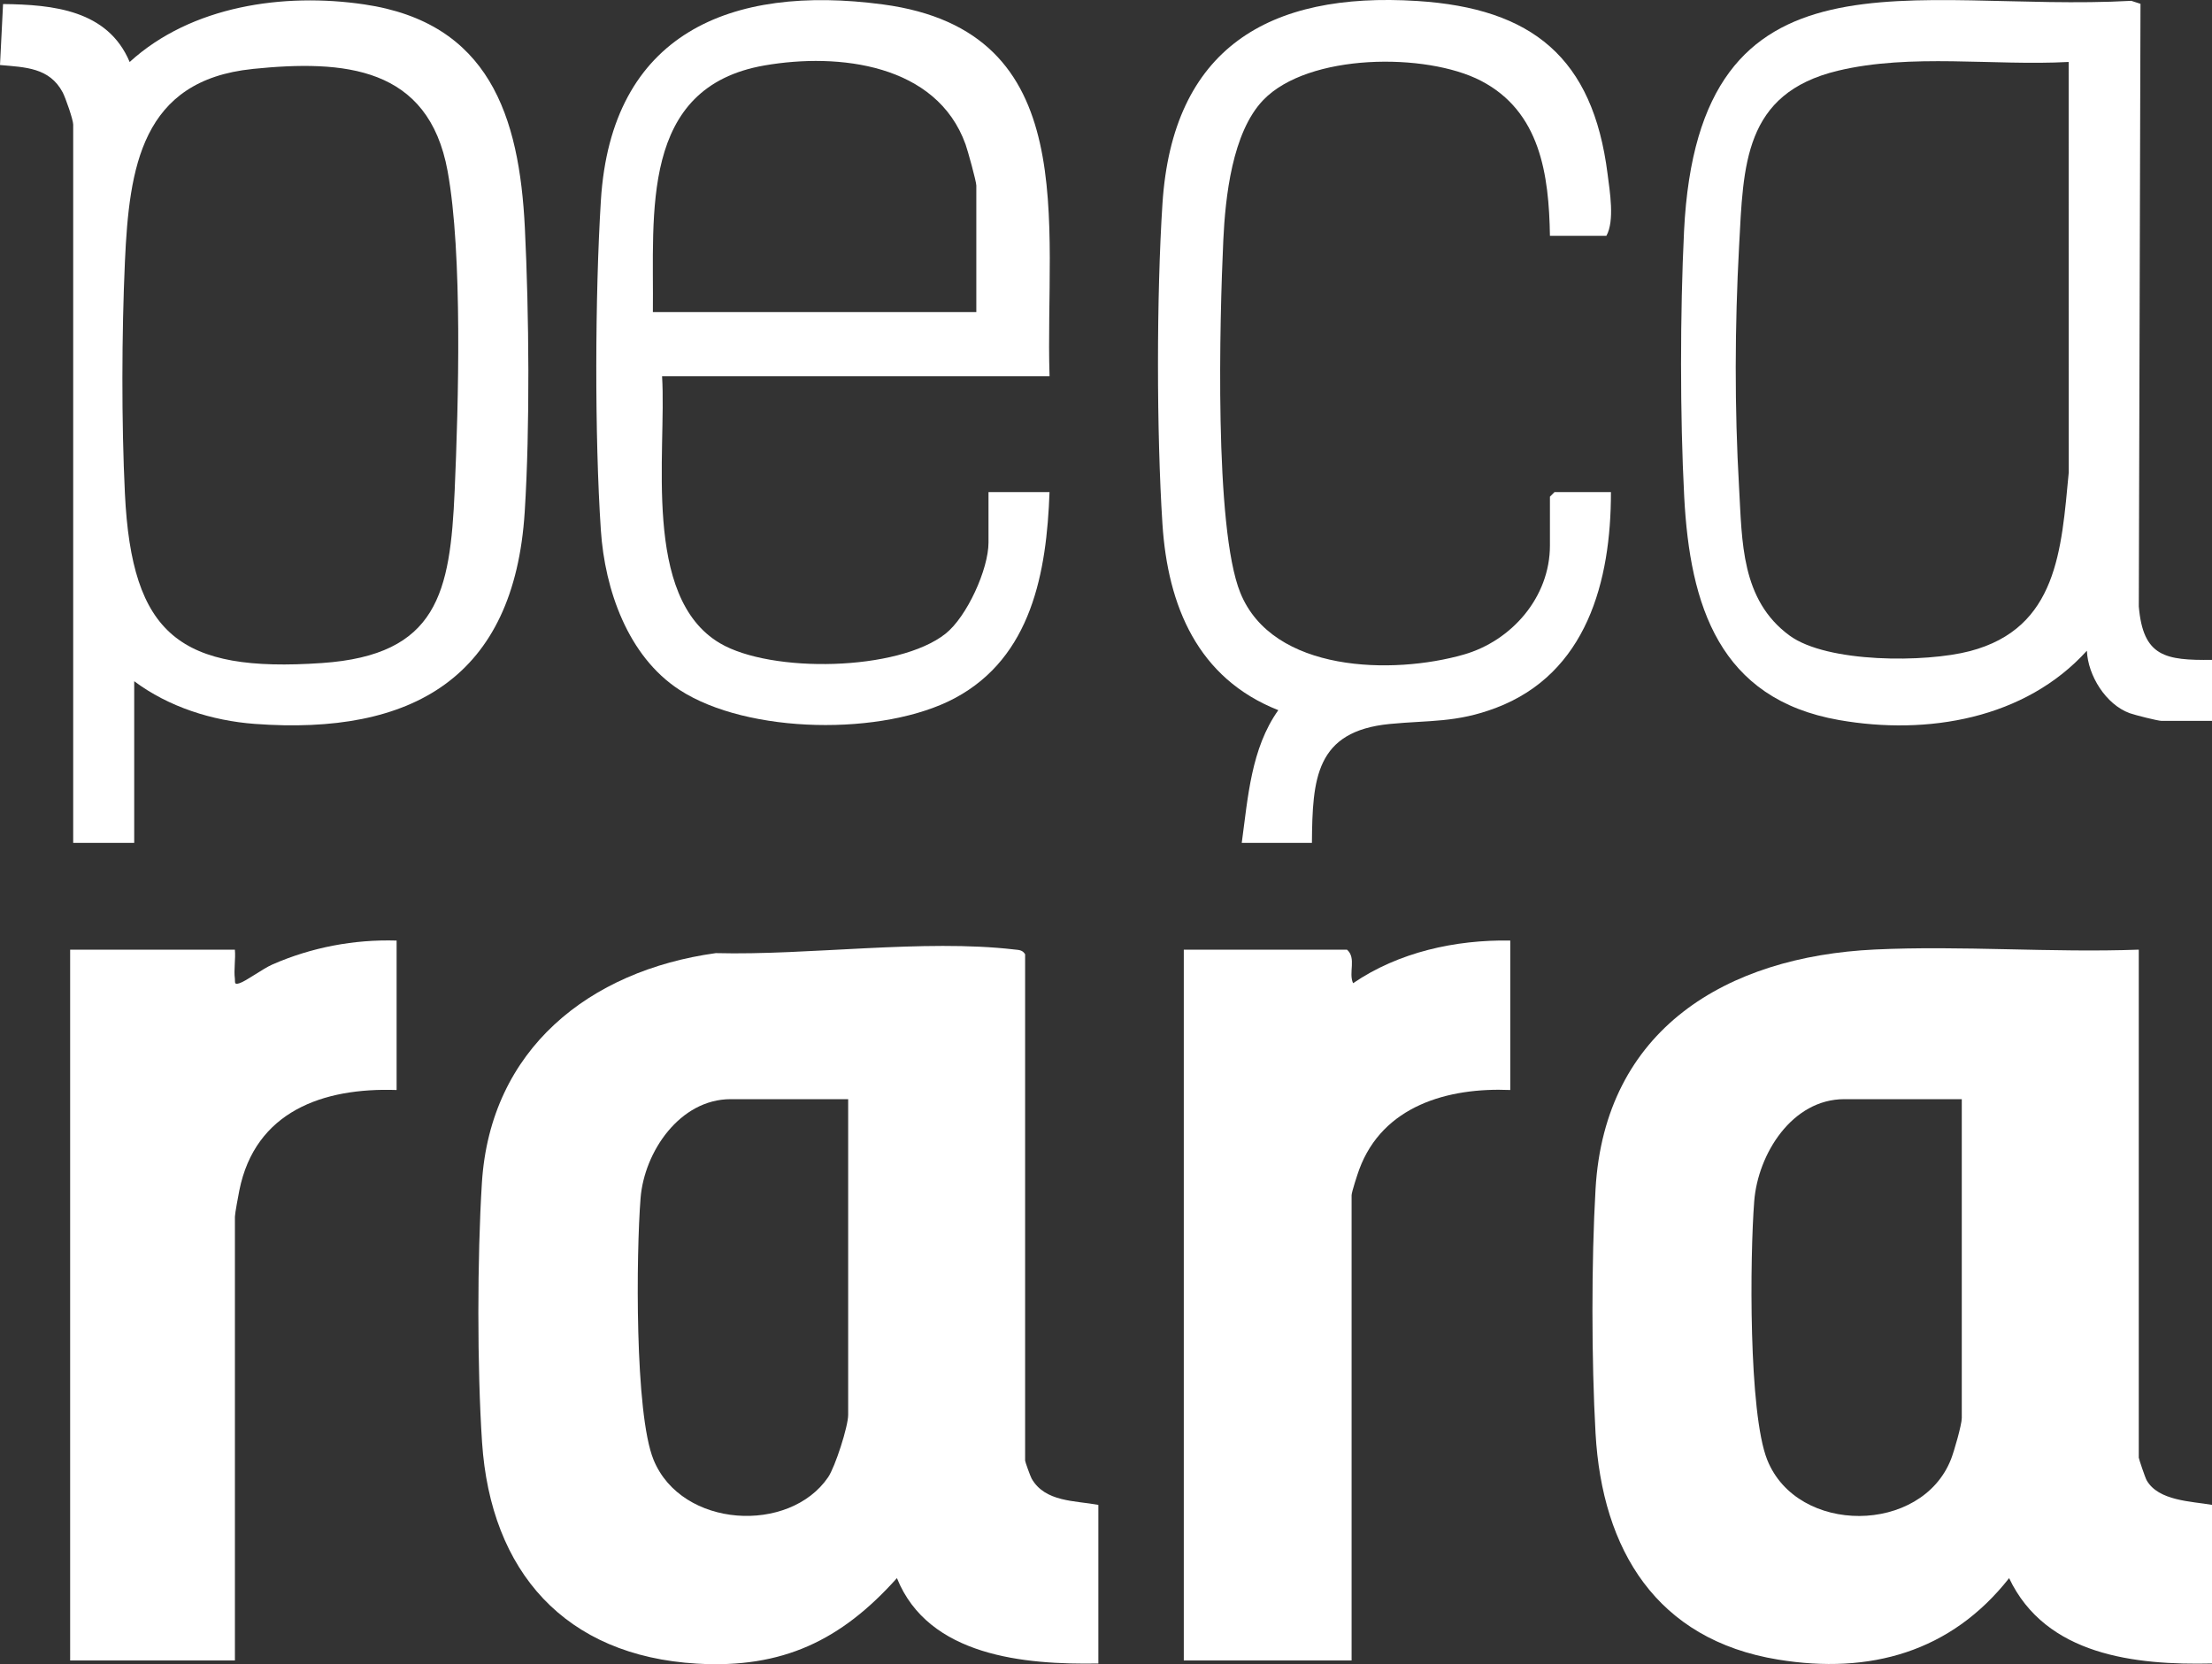
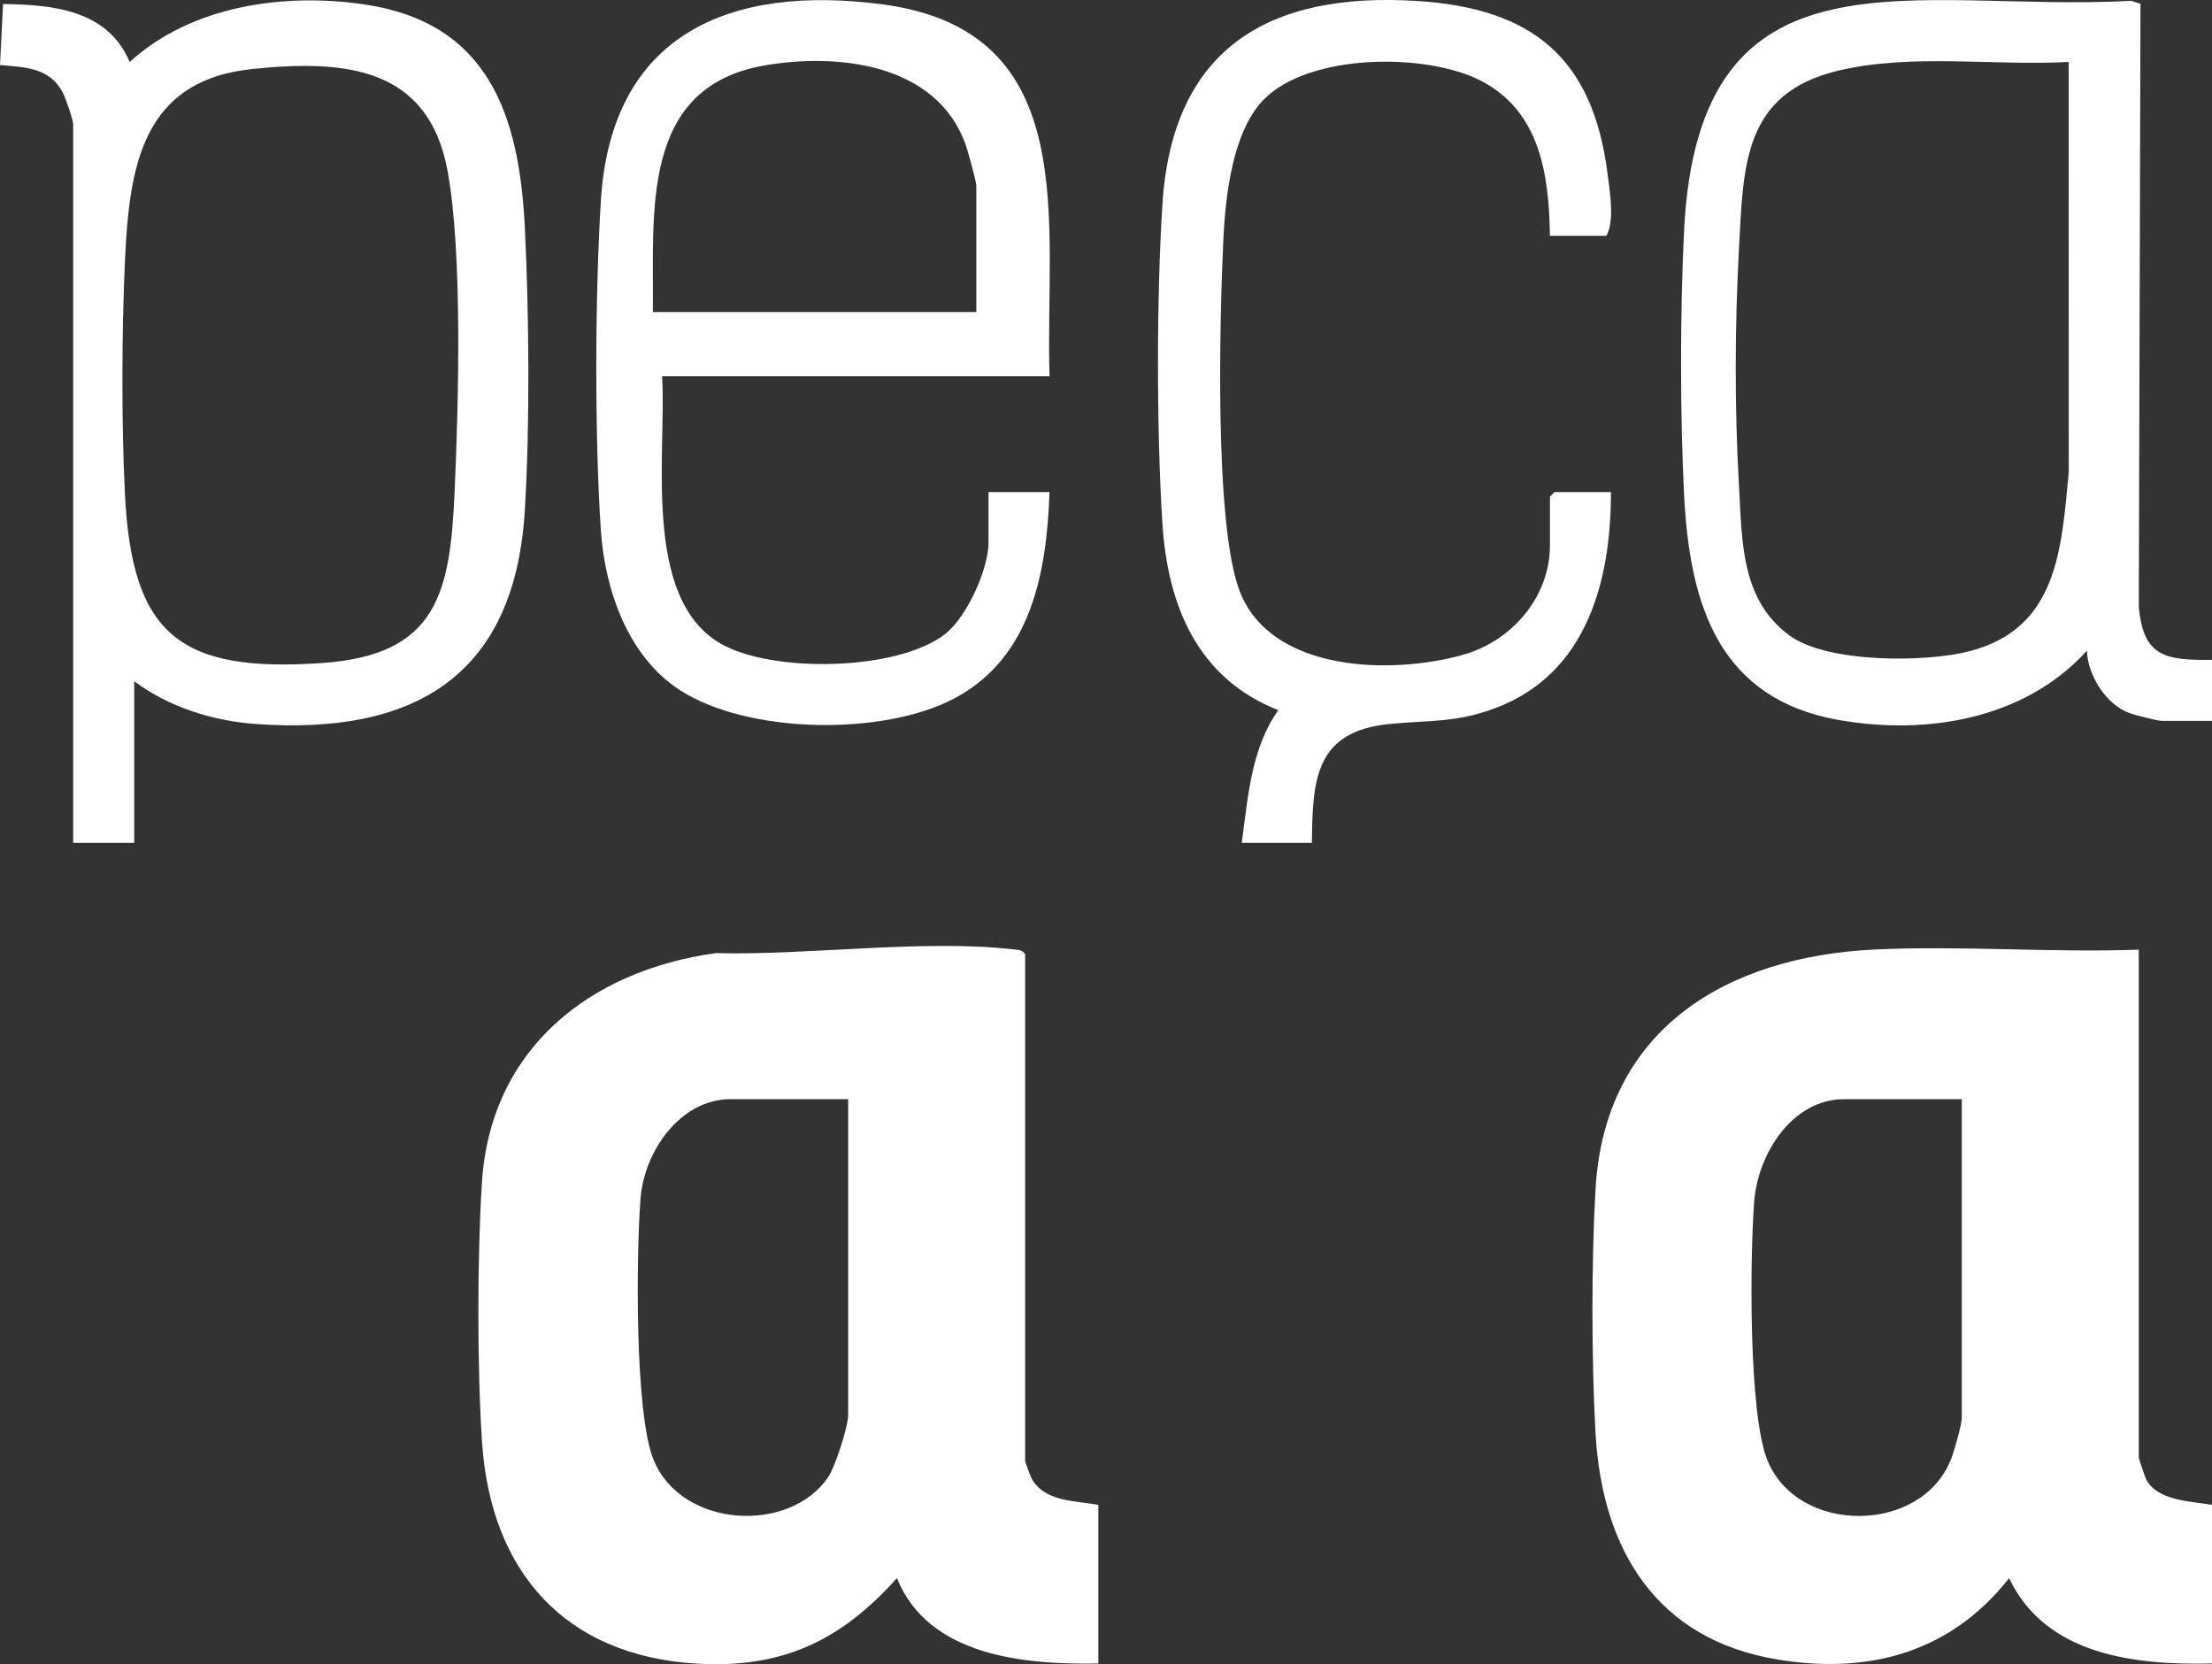
<svg xmlns="http://www.w3.org/2000/svg" viewBox="0 0 695.37 523.26" data-name="Camada 2" id="Camada_2">
  <rect x="0" y="0" width="695.37" height="523.26" fill="#333333" stroke="none" />
  <defs>
    <style>
      .cls-1 {
        fill: #fff;
      }
    </style>
  </defs>
  <g data-name="Camada 1" id="Camada_1-2">
    <g>
      <path d="M345.28,473.16v49.88c-23.22.41-53.41-2.25-63.32-26.85-17.57,19.64-36.02,28.46-62.85,26.89-41.5-2.42-64.86-28.9-67.57-69.59-1.56-23.46-1.52-58.06-.05-81.56,2.62-42.01,33.7-66.74,73.54-72.25,29.12.76,65.43-4.48,93.92-1.13,1.4.16,2.47.12,3.31,1.49v159.22c0,.35,1.66,4.96,2.04,5.63,4.21,7.43,13.64,6.9,20.98,8.28ZM266.63,345.6h-36.93c-15.96,0-27.17,16.52-28.33,31.14-1.37,17.31-1.9,67.7,4.1,82.29,8.84,21.5,42.69,23.3,54.86,5.44,2.21-3.25,6.3-15.94,6.3-19.6v-99.27Z" class="cls-1" />
      <path d="M672.35,298.6v159.7c0,.38,2.05,6.39,2.47,7.12,3.7,6.52,14.07,6.61,20.55,7.74v49.88c-24.14.55-52.24-2.52-63.78-26.84-18.3,23.25-43.77,30.33-72.63,25.61-38.18-6.24-55.31-34.44-57.38-71.15-1.28-22.77-1.32-54.07,0-76.82,2.9-50.22,41.11-73.07,87.77-75.29,27.28-1.3,55.62,1.05,83.01.04ZM616.72,345.6h-36.93c-16.45,0-27.17,17.25-28.33,32.1-1.35,17.36-1.83,66.52,4.1,81.33,9.48,23.65,48.52,23.44,57.78-.26.95-2.42,3.37-10.82,3.37-12.94v-100.23Z" class="cls-1" />
-       <path d="M474.77,295.72v47c-19.64-.84-40.08,4.99-47.47,24.95-.54,1.46-2.41,7.16-2.41,8.14v146.27h-52.75v-223.48h51.31c3.03,2.65.39,7.24,1.91,10.54,14.34-9.78,32.12-13.69,49.4-13.42Z" class="cls-1" />
-       <path d="M124.68,295.72v47c-23.16-.8-44.47,6.74-49.45,31.6-.3,1.51-1.38,7.27-1.38,8.21v139.56H22.05v-223.48h51.79c.27,2.91-.38,6.31,0,9.13.14,1.08-.36,1.96,1.42,1.41,2.12-.66,7.31-4.56,10.4-5.91,12.28-5.37,25.58-7.91,39.01-7.51Z" class="cls-1" />
      <path d="M42.19,214.19v50.83h-19.18V39.15c0-1.48-2.41-8.42-3.31-10.12-4.16-7.81-11.79-7.87-19.7-8.59L.96,1.27c15.73.18,32.93,1.88,39.8,18.22C60.15,1.8,89.17-2.35,114.49,1.38c39.17,5.76,48.78,34.9,50.51,70.34,1.31,26.7,1.63,62.69-.05,89.23-3.29,52.11-35.36,70.32-84.86,66.66-13.46-1-27.1-5.35-37.9-13.42ZM79.4,21.69c-34.96,3.57-38.79,31.01-40.13,60.58-1.01,22.48-1.1,50.53,0,72.97,2.17,44.44,17.28,56.3,61.94,53.23,36.41-2.5,40.31-22.1,41.72-54.19,1.2-27.32,2.52-74.51-2.22-100.49-6-32.88-32.44-35.06-61.32-32.11Z" class="cls-1" />
      <path d="M695.37,207.48v19.18h-15.83c-1.2,0-8.46-1.85-10.04-2.42-7.5-2.73-13.14-11.83-13.46-19.64-19.43,21.46-50.18,26.66-77.9,21.8-37.67-6.6-46.9-36-48.69-70.25-1.33-25.41-1.29-58.04-.05-83.48C533.94-20.14,601.36,4.03,670,.26l2.89.94-.53,189.48c1.35,15.84,8.34,16.96,23,16.8ZM650.3,19.48c-23.54,1.27-49.57-2.76-72.54,2.76-29.67,7.13-29.69,29.77-31.06,55.27-1.35,25.15-1.45,50.65,0,75.79.97,16.91.56,35.28,15.84,46.51,11.86,8.71,42.85,8.55,56.71,4.92,27.59-7.23,28.76-31.92,31.09-56.19l-.03-129.05Z" class="cls-1" />
      <path d="M329.94,118.28h-121.81c1.47,23.93-6.42,69.43,18.19,83.96,16.07,9.48,55.99,8.84,70.92-2.99,6.74-5.35,13.51-20.29,13.51-28.69v-15.83h19.18c-.9,25.17-5.63,51.86-29.72,64.76-22.39,11.99-65.19,11.39-86.64-2.6-16.22-10.58-23.43-31.5-24.68-50.13-1.99-29.68-1.84-73.91,0-103.67C192.13,10.57,229.59-5,277.54,1.39c63.35,8.44,50.87,69.07,52.4,116.89ZM306.92,98.14v-39.8c0-1.27-2.71-11.08-3.38-12.93-9.08-25.31-39.87-28.87-63.17-24.84-39.4,6.81-34.78,46.5-35.13,77.57h101.67Z" class="cls-1" />
      <path d="M487.24,74.16c-.3-19.21-3.02-39.11-21.72-48.78-17.19-8.89-54.27-8.68-68.43,6.11-9.74,10.17-11.9,30.51-12.53,44.06-1.13,24.38-2.92,90.38,5.34,110.81,10.17,25.17,47.99,25.83,70.25,19.45,15.06-4.32,27.09-18.02,27.09-34.3v-15.35l1.44-1.44h17.74c.03,28.02-7.62,57.06-36.2,67.87-12.46,4.71-20.88,3.83-33.33,5.04-23.32,2.27-24.31,17.16-24.47,37.39h-22.06c1.94-14.24,2.93-29.7,11.49-41.73-25.33-10-34.75-32.76-36.42-58.51-1.87-29.03-1.87-71.66,0-100.69C368.58,15.24,398.78-2.66,445.51.31c36.23,2.3,55.22,17.88,59.84,54.3.72,5.65,2.28,14.78-.36,19.54h-17.74Z" class="cls-1" />
    </g>
  </g>
</svg>